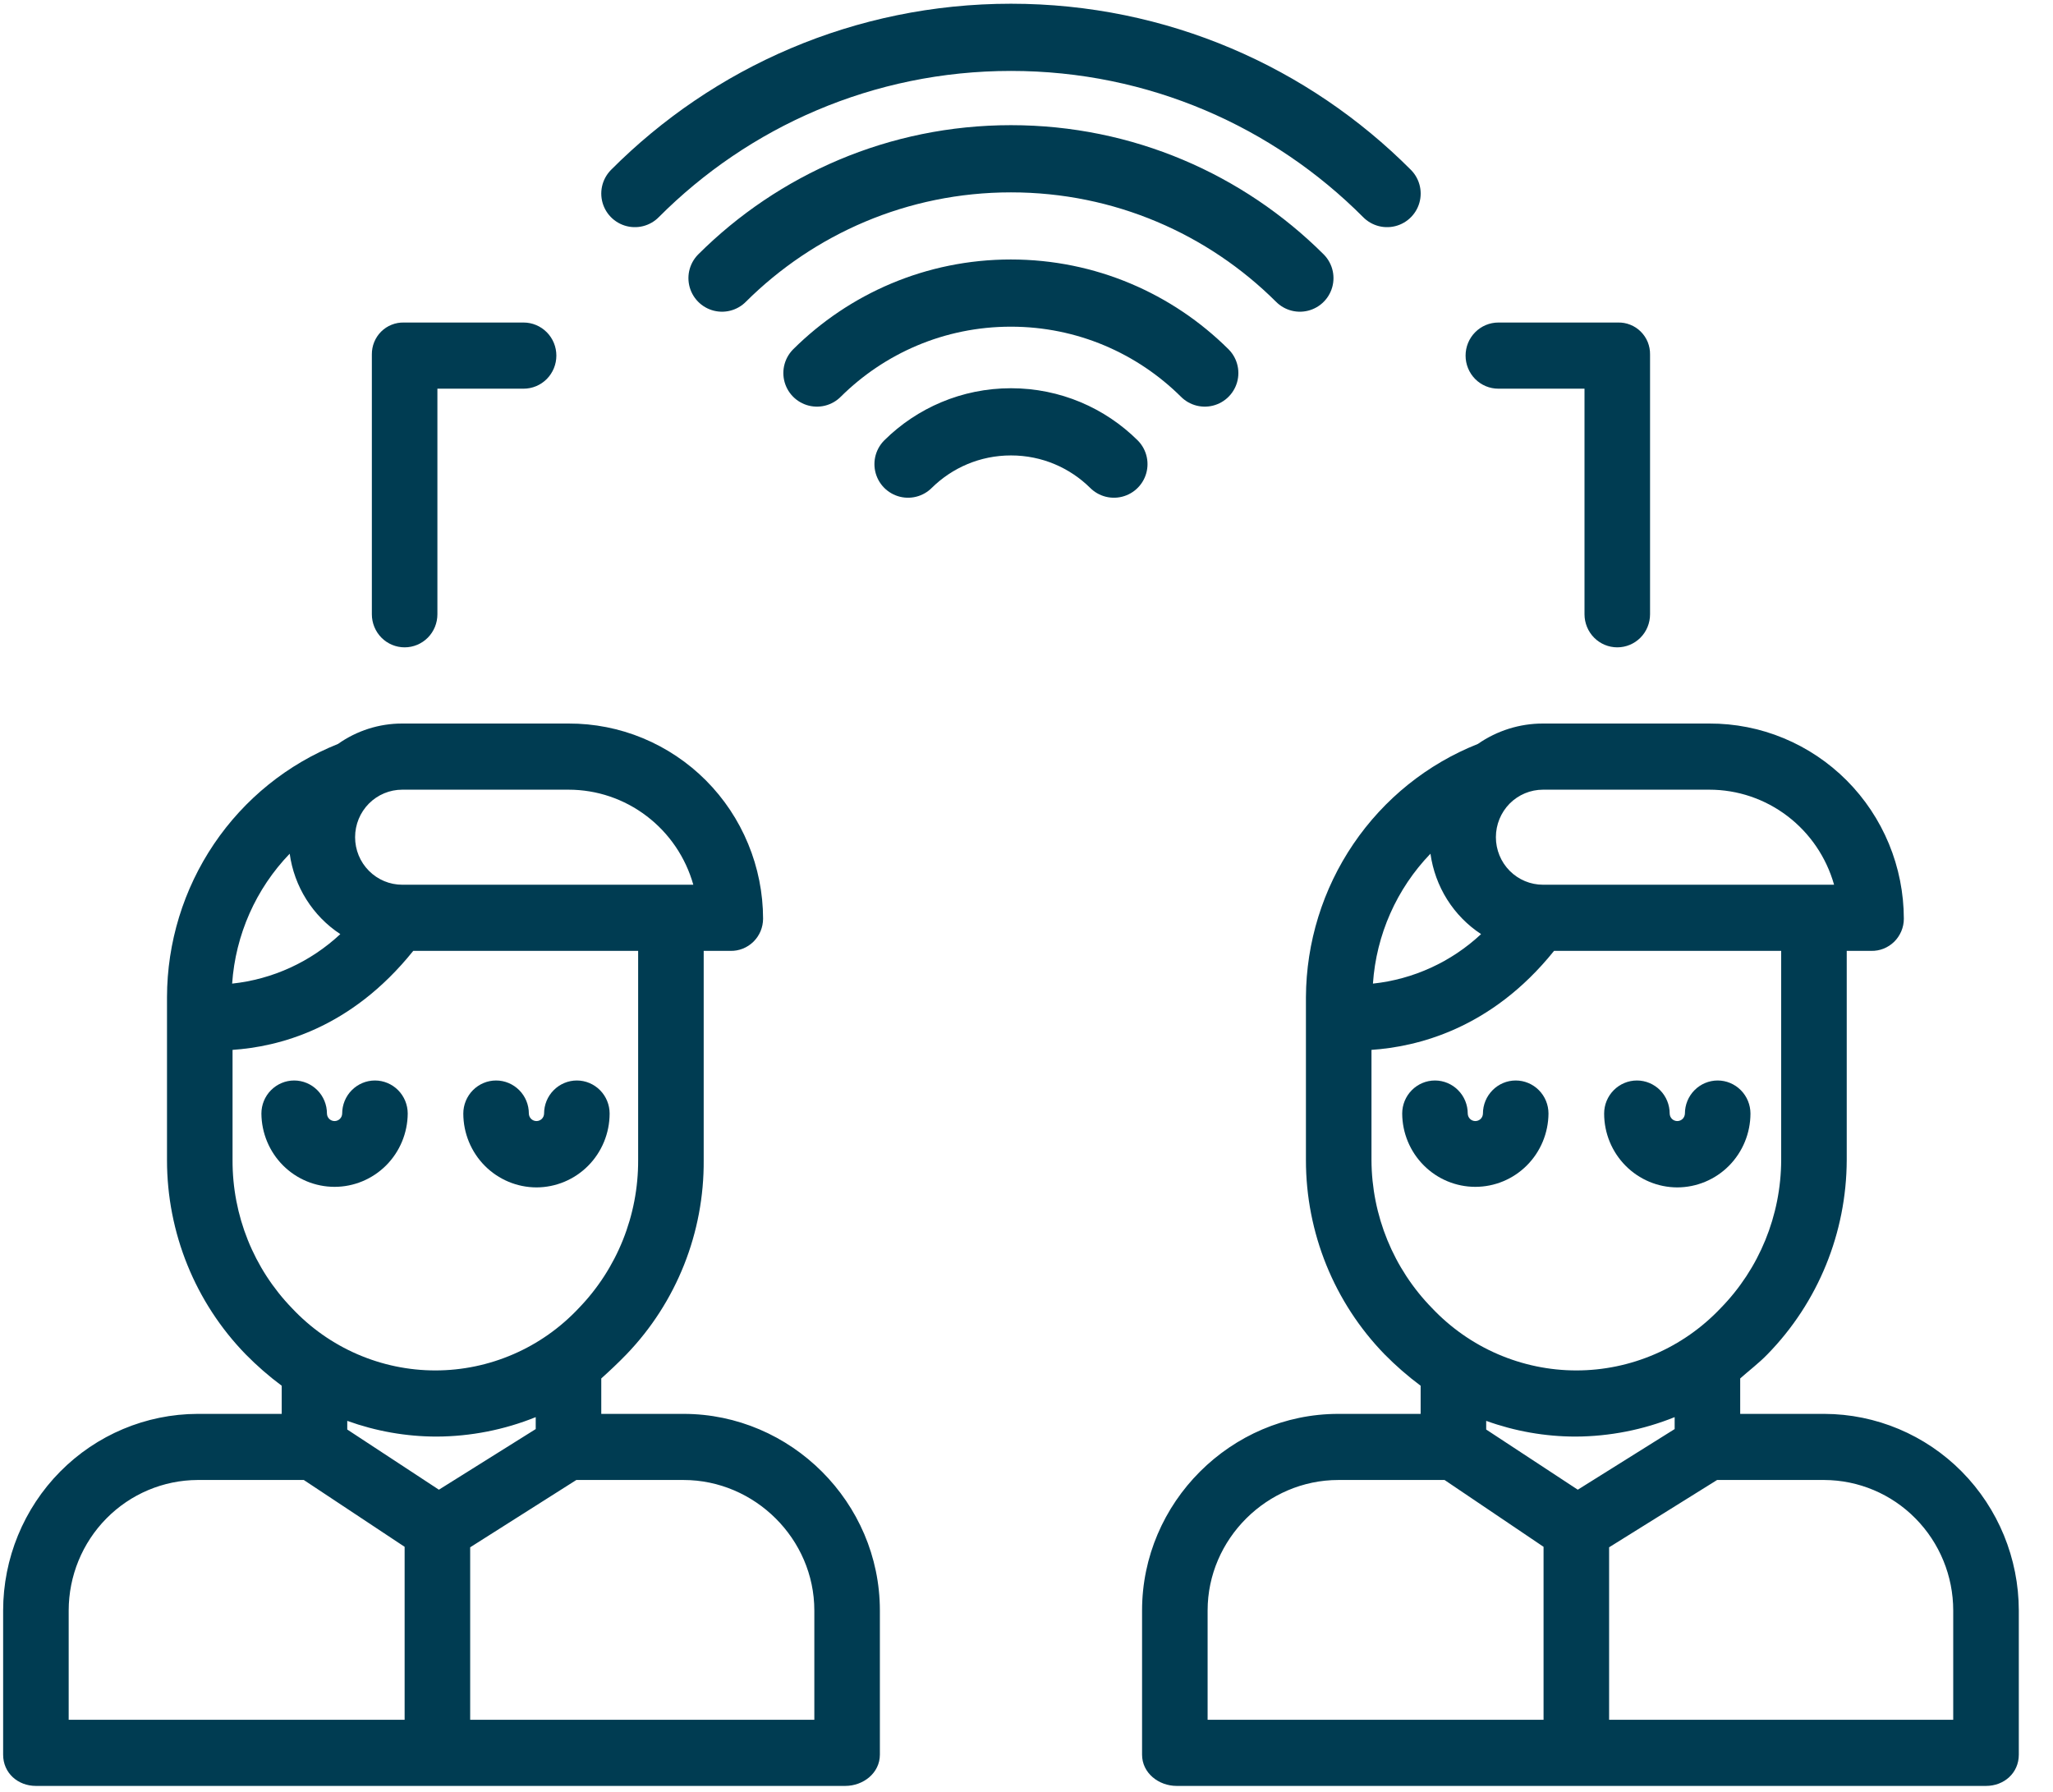
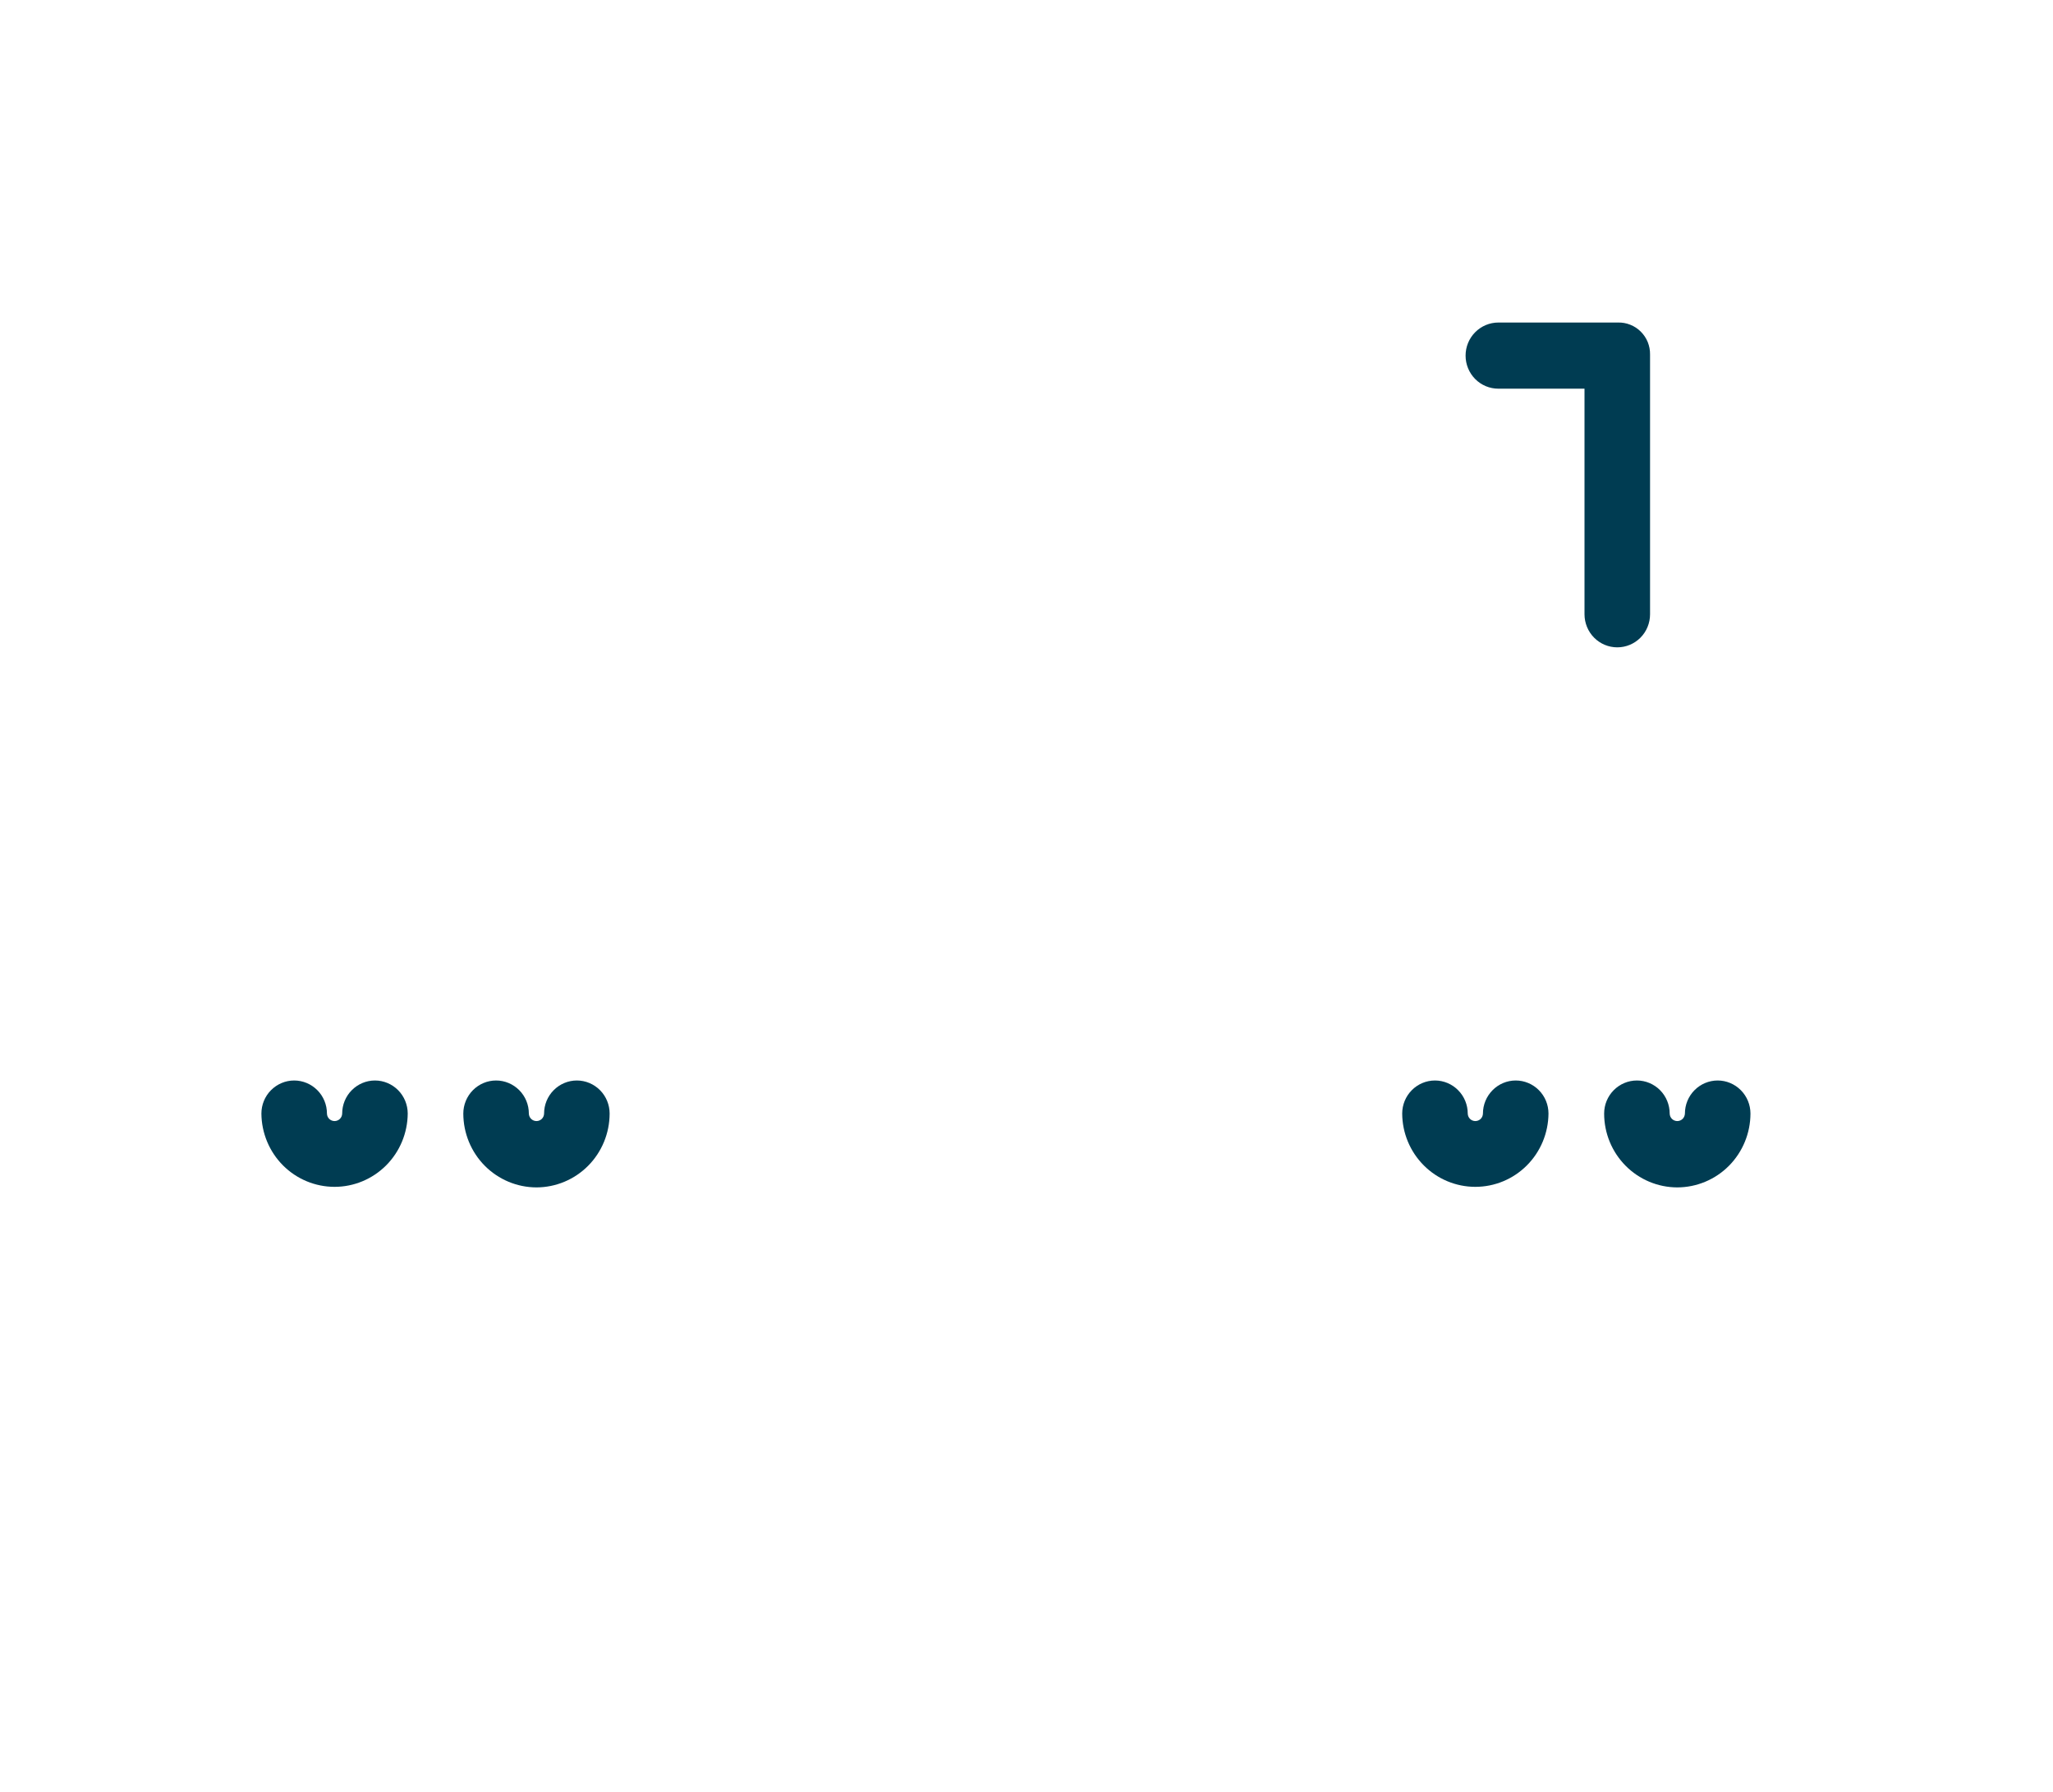
<svg xmlns="http://www.w3.org/2000/svg" width="55" height="48" viewBox="0 0 55 48" fill="none">
-   <path d="M18.314 37.875H16.108V36.926C16.328 36.728 16.558 36.513 16.784 36.279C18.124 34.886 18.867 33.017 18.852 31.076V25.472H19.565C19.679 25.475 19.792 25.455 19.898 25.413C20.005 25.371 20.101 25.308 20.183 25.228C20.265 25.148 20.33 25.052 20.375 24.946C20.419 24.84 20.442 24.727 20.443 24.612C20.442 23.923 20.306 23.241 20.043 22.606C19.781 21.97 19.397 21.393 18.913 20.907C18.429 20.422 17.855 20.037 17.224 19.775C16.593 19.513 15.916 19.38 15.234 19.382H10.775C10.16 19.381 9.559 19.572 9.055 19.929C7.706 20.467 6.549 21.4 5.732 22.609C4.916 23.818 4.477 25.247 4.474 26.71V31.076C4.473 33.022 5.23 34.89 6.581 36.279C6.881 36.584 7.204 36.866 7.547 37.121V37.875H5.292C3.91 37.879 2.586 38.436 1.61 39.423C0.634 40.411 0.085 41.748 0.084 43.142V47.004C0.084 47.494 0.477 47.841 0.962 47.841H22.644C23.129 47.841 23.572 47.494 23.572 47.004V43.142C23.572 40.245 21.186 37.875 18.314 37.875ZM10.775 21.154H15.234C15.989 21.154 16.724 21.403 17.326 21.863C17.929 22.322 18.367 22.967 18.574 23.7H10.775C10.441 23.7 10.12 23.566 9.883 23.327C9.646 23.089 9.513 22.765 9.513 22.427C9.513 22.089 9.646 21.765 9.883 21.526C10.12 21.288 10.441 21.154 10.775 21.154ZM7.761 22.869C7.821 23.305 7.973 23.723 8.207 24.094C8.441 24.466 8.751 24.783 9.117 25.023C8.318 25.769 7.302 26.234 6.219 26.349C6.309 25.041 6.855 23.808 7.761 22.869ZM6.23 31.076V28.124C7.438 28.042 9.383 27.576 11.071 25.472H17.096V31.076C17.102 32.558 16.531 33.983 15.505 35.043C15.01 35.57 14.415 35.99 13.754 36.276C13.094 36.563 12.382 36.711 11.663 36.711C10.944 36.711 10.233 36.563 9.572 36.276C8.912 35.99 8.316 35.57 7.822 35.043C6.796 33.983 6.224 32.558 6.23 31.076ZM11.701 38.483C12.609 38.479 13.509 38.302 14.352 37.962V38.282L11.758 39.906L9.303 38.294V38.062C10.073 38.34 10.884 38.483 11.701 38.483ZM1.84 43.142C1.841 42.218 2.204 41.331 2.851 40.676C3.498 40.02 4.376 39.65 5.292 39.646H8.139L10.84 41.436V46.069H1.84V43.142ZM21.816 46.069H12.596V41.449L15.44 39.646H18.314C20.217 39.646 21.816 41.222 21.816 43.142V46.069Z" fill="#003C52" />
  <path d="M10.923 29.83C10.923 29.595 10.83 29.37 10.666 29.204C10.501 29.038 10.278 28.944 10.045 28.944C9.812 28.944 9.589 29.038 9.424 29.204C9.259 29.37 9.167 29.595 9.167 29.83C9.166 29.884 9.144 29.935 9.105 29.973C9.067 30.01 9.016 30.031 8.963 30.031C8.91 30.031 8.858 30.01 8.82 29.973C8.782 29.935 8.76 29.884 8.759 29.83C8.759 29.595 8.667 29.37 8.502 29.204C8.337 29.038 8.114 28.944 7.881 28.944C7.648 28.944 7.425 29.038 7.26 29.204C7.095 29.37 7.003 29.595 7.003 29.83C7.007 30.352 7.215 30.851 7.582 31.219C7.949 31.587 8.446 31.793 8.963 31.793C9.48 31.793 9.976 31.587 10.344 31.219C10.711 30.851 10.919 30.352 10.923 29.83Z" fill="#003C52" />
  <path d="M14.372 31.808C14.892 31.807 15.39 31.598 15.757 31.228C16.125 30.857 16.331 30.354 16.332 29.83C16.332 29.595 16.239 29.37 16.075 29.204C15.91 29.038 15.687 28.944 15.454 28.944C15.221 28.944 14.998 29.038 14.833 29.204C14.668 29.37 14.576 29.595 14.576 29.83C14.575 29.884 14.553 29.935 14.515 29.973C14.476 30.01 14.425 30.031 14.372 30.031C14.319 30.031 14.268 30.01 14.23 29.973C14.191 29.935 14.169 29.884 14.168 29.83C14.168 29.595 14.076 29.37 13.911 29.204C13.746 29.038 13.523 28.944 13.29 28.944C13.057 28.944 12.834 29.038 12.669 29.204C12.505 29.37 12.412 29.595 12.412 29.83C12.413 30.354 12.619 30.857 12.987 31.228C13.354 31.598 13.852 31.807 14.372 31.808Z" fill="#003C52" />
-   <path d="M48.875 37.875H46.62V36.926C46.84 36.728 47.125 36.513 47.35 36.279C48.706 34.892 49.468 33.024 49.474 31.076V25.472H50.126C50.24 25.475 50.354 25.455 50.46 25.413C50.566 25.371 50.663 25.308 50.745 25.228C50.826 25.148 50.891 25.052 50.936 24.946C50.981 24.84 51.004 24.727 51.004 24.612C51.003 23.923 50.867 23.241 50.605 22.606C50.342 21.97 49.958 21.393 49.474 20.907C48.99 20.422 48.417 20.037 47.785 19.775C47.154 19.513 46.478 19.38 45.795 19.382H41.337C40.714 19.381 40.105 19.572 39.592 19.929C38.24 20.465 37.079 21.398 36.258 22.607C35.437 23.815 34.994 25.244 34.986 26.71V31.076C34.985 33.022 35.742 34.89 37.092 36.279C37.393 36.584 37.716 36.866 38.059 37.121V37.875H35.853C32.981 37.875 30.596 40.244 30.596 43.142V47.004C30.596 47.494 31.039 47.841 31.523 47.841H53.206C53.69 47.841 54.084 47.494 54.084 47.004V43.142C54.082 41.748 53.534 40.411 52.558 39.423C51.582 38.436 50.258 37.879 48.875 37.875ZM41.337 21.154H45.795C46.551 21.154 47.285 21.403 47.888 21.863C48.49 22.322 48.928 22.967 49.135 23.7H41.337C41.002 23.7 40.681 23.566 40.444 23.327C40.208 23.089 40.075 22.765 40.075 22.427C40.075 22.089 40.208 21.765 40.444 21.526C40.681 21.288 41.002 21.154 41.337 21.154ZM38.322 22.869C38.383 23.305 38.535 23.723 38.768 24.094C39.002 24.466 39.313 24.783 39.678 25.023C38.88 25.769 37.863 26.234 36.781 26.349C36.87 25.041 37.416 23.808 38.322 22.869ZM36.742 31.076V28.124C37.949 28.042 39.944 27.576 41.633 25.472H47.718V31.076C47.713 32.562 47.131 33.986 46.096 35.043C45.597 35.57 44.997 35.99 44.333 36.276C43.669 36.563 42.954 36.711 42.231 36.711C41.509 36.711 40.794 36.563 40.129 36.276C39.465 35.99 38.865 35.57 38.366 35.043C37.331 33.986 36.748 32.562 36.742 31.076ZM42.213 38.483C43.121 38.479 44.02 38.302 44.864 37.962V38.282L42.269 39.906L39.815 38.294V38.062C40.584 38.34 41.396 38.483 42.213 38.483ZM32.352 43.142C32.352 41.222 33.95 39.646 35.853 39.646H38.7L41.352 41.436V46.069H32.352V43.142ZM52.327 46.069H43.108V41.449L46.001 39.646H48.875C49.792 39.65 50.67 40.02 51.316 40.676C51.963 41.331 52.327 42.218 52.327 43.142V46.069Z" fill="#003C52" />
  <path d="M41.484 29.83C41.484 29.595 41.392 29.37 41.227 29.204C41.063 29.038 40.839 28.944 40.606 28.944C40.373 28.944 40.15 29.038 39.986 29.204C39.821 29.37 39.728 29.595 39.728 29.83C39.727 29.884 39.705 29.935 39.667 29.973C39.629 30.01 39.578 30.031 39.524 30.031C39.471 30.031 39.42 30.01 39.382 29.973C39.344 29.935 39.322 29.884 39.321 29.83C39.321 29.595 39.228 29.37 39.063 29.204C38.899 29.038 38.675 28.944 38.443 28.944C38.21 28.944 37.986 29.038 37.822 29.204C37.657 29.37 37.565 29.595 37.565 29.83C37.568 30.352 37.776 30.851 38.144 31.219C38.511 31.587 39.007 31.793 39.524 31.793C40.042 31.793 40.538 31.587 40.905 31.219C41.272 30.851 41.48 30.352 41.484 29.83Z" fill="#003C52" />
  <path d="M44.934 31.808C45.454 31.807 45.952 31.599 46.32 31.228C46.687 30.857 46.894 30.355 46.895 29.83C46.895 29.595 46.802 29.37 46.637 29.204C46.473 29.038 46.249 28.944 46.017 28.944C45.784 28.944 45.56 29.038 45.396 29.204C45.231 29.37 45.139 29.595 45.139 29.83C45.137 29.884 45.115 29.935 45.077 29.973C45.039 30.01 44.988 30.031 44.935 30.031C44.881 30.031 44.83 30.01 44.792 29.973C44.754 29.935 44.732 29.884 44.731 29.83C44.731 29.595 44.638 29.37 44.474 29.204C44.309 29.038 44.086 28.944 43.853 28.944C43.62 28.944 43.396 29.038 43.232 29.204C43.067 29.37 42.975 29.595 42.975 29.83C42.975 30.354 43.182 30.857 43.549 31.227C43.916 31.598 44.414 31.807 44.934 31.808Z" fill="#003C52" />
  <path d="M40.14 10.412H42.449V16.455C42.449 16.69 42.542 16.916 42.706 17.082C42.871 17.248 43.094 17.341 43.327 17.341C43.56 17.341 43.783 17.248 43.948 17.082C44.113 16.916 44.205 16.69 44.205 16.455V9.495C44.207 9.381 44.185 9.269 44.143 9.163C44.1 9.058 44.036 8.963 43.956 8.883C43.876 8.803 43.78 8.74 43.675 8.699C43.571 8.657 43.458 8.637 43.346 8.64H40.141C39.908 8.64 39.684 8.734 39.52 8.9C39.355 9.066 39.263 9.291 39.263 9.526C39.263 9.761 39.355 9.986 39.52 10.153C39.684 10.319 39.908 10.412 40.141 10.412H40.14Z" fill="#003C52" />
-   <path d="M10.84 17.341C11.073 17.341 11.296 17.248 11.461 17.082C11.626 16.916 11.718 16.69 11.718 16.455V10.412H14.027C14.26 10.412 14.483 10.319 14.648 10.153C14.813 9.986 14.905 9.761 14.905 9.526C14.905 9.291 14.813 9.066 14.648 8.9C14.483 8.734 14.26 8.64 14.027 8.64H10.822C10.709 8.637 10.597 8.657 10.492 8.699C10.387 8.74 10.292 8.803 10.211 8.883C10.131 8.963 10.068 9.058 10.025 9.163C9.982 9.269 9.961 9.381 9.962 9.495V16.455C9.962 16.69 10.055 16.916 10.219 17.082C10.384 17.248 10.607 17.341 10.84 17.341Z" fill="#003C52" />
-   <path d="M17.008 5.185C19.583 2.6 23.147 1 27.084 1C31.021 1 34.585 2.6 37.16 5.185M19.343 7.45C21.327 5.474 24.063 4.253 27.084 4.253C30.105 4.253 32.84 5.474 34.824 7.45M21.886 9.993C23.219 8.669 25.054 7.851 27.081 7.851C29.108 7.851 30.943 8.669 32.276 9.993M24.326 12.433C25.035 11.732 26.009 11.3 27.084 11.3C28.16 11.3 29.134 11.732 29.842 12.433" stroke="#003C52" stroke-width="1.8" stroke-linecap="round" stroke-linejoin="round" />
</svg>